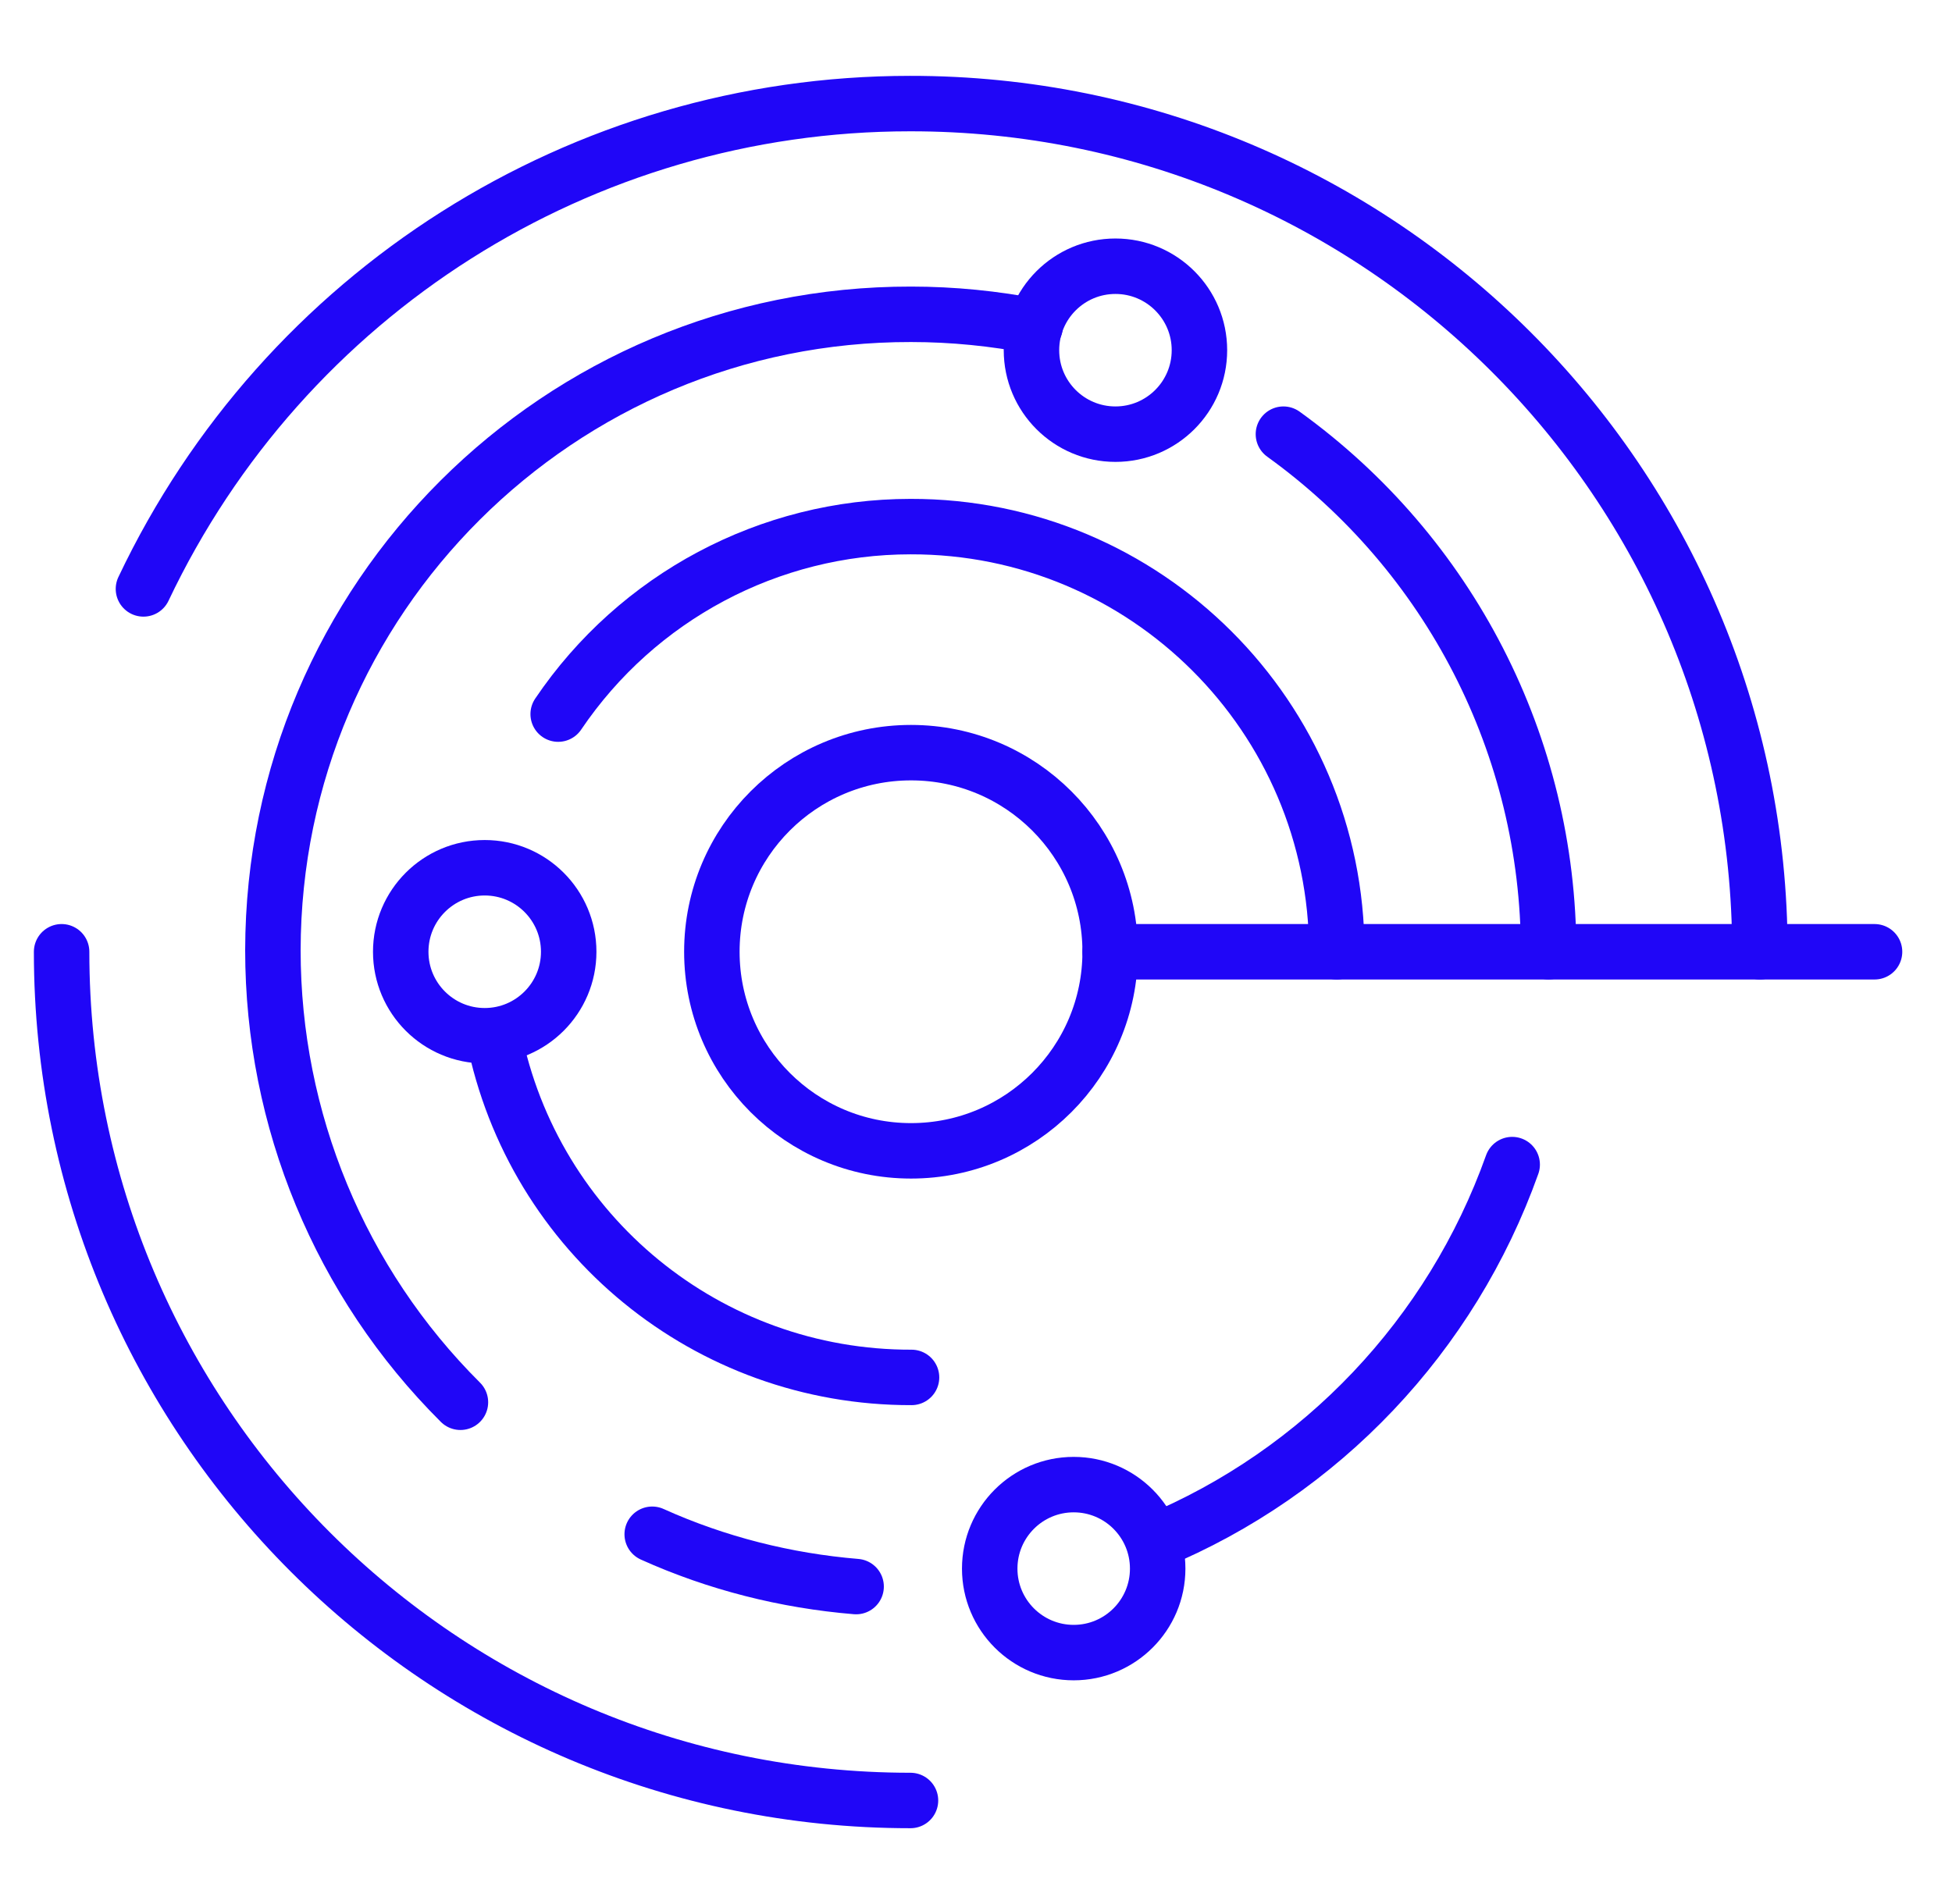
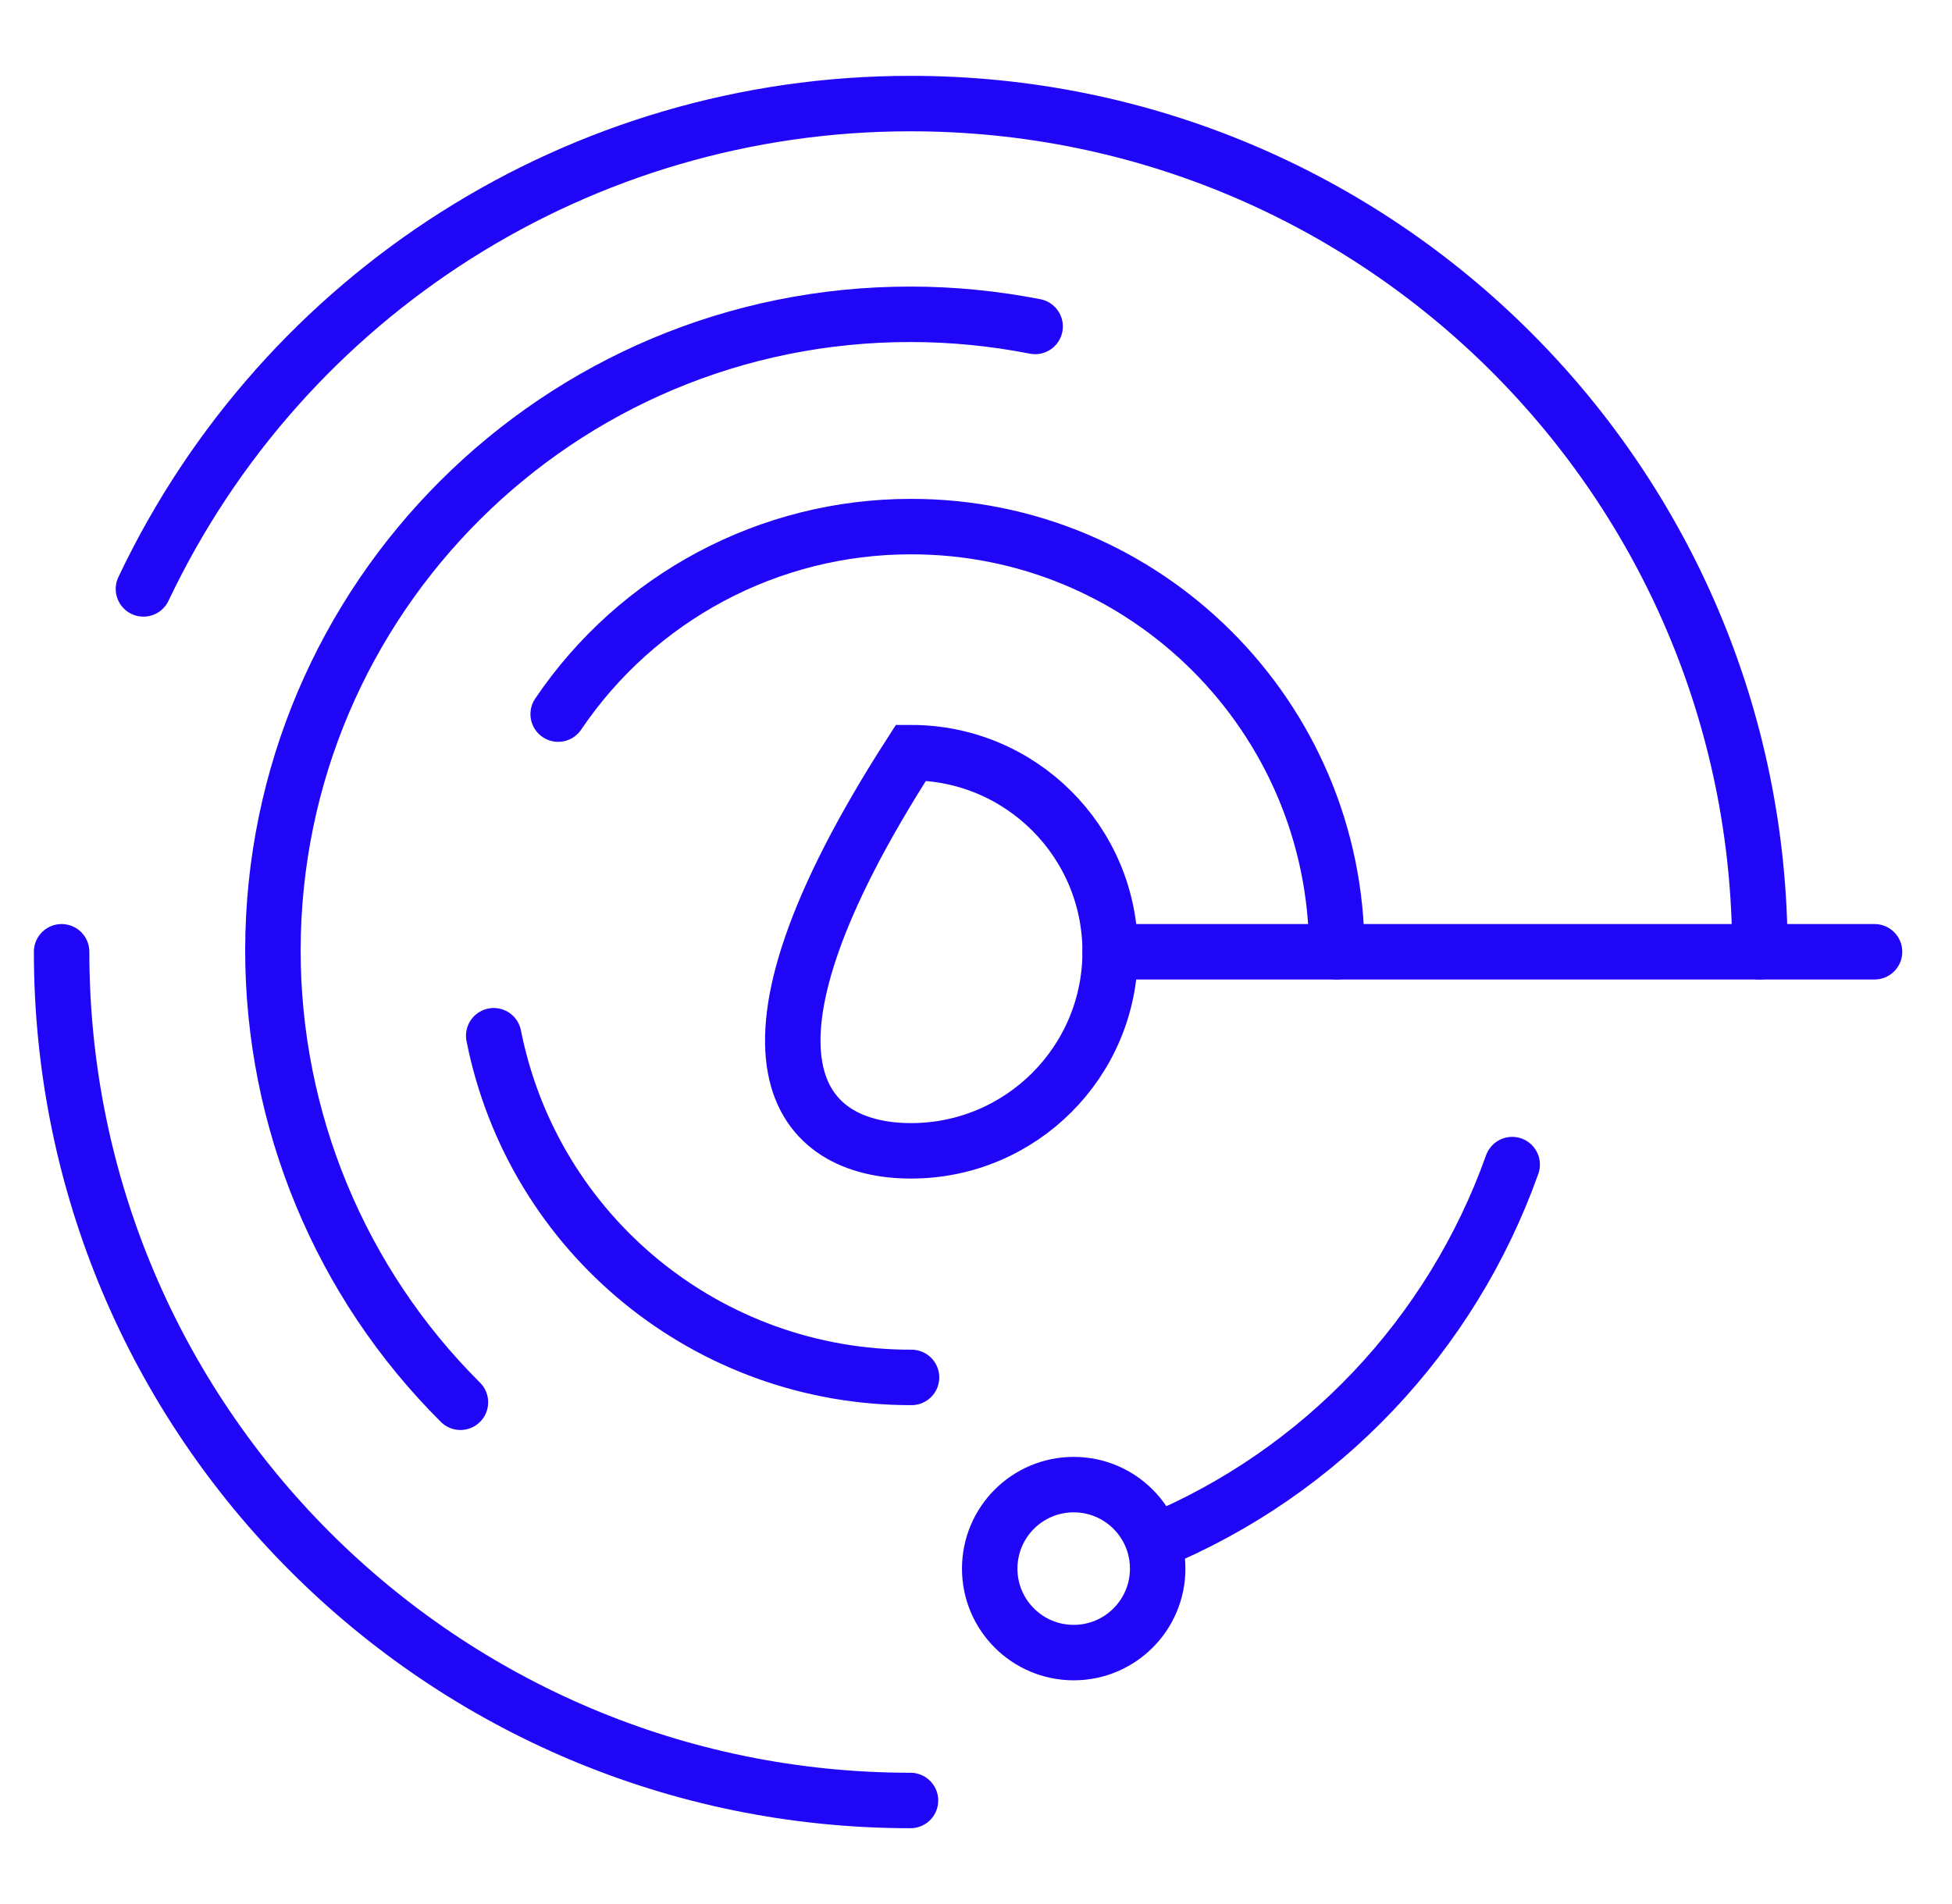
<svg xmlns="http://www.w3.org/2000/svg" width="41" height="40" viewBox="0 0 41 40" fill="none">
-   <path d="M10.181 21.759C11.155 21.759 11.945 20.969 11.945 19.995C11.945 19.02 11.155 18.23 10.181 18.23C9.207 18.23 8.417 19.02 8.417 19.995C8.417 20.969 9.207 21.759 10.181 21.759Z" stroke="#2006F7" stroke-width="1.165" stroke-linecap="round" />
-   <path d="M23.429 9.121C24.403 9.121 25.193 8.331 25.193 7.357C25.193 6.383 24.403 5.593 23.429 5.593C22.454 5.593 21.665 6.383 21.665 7.357C21.665 8.331 22.454 9.121 23.429 9.121Z" stroke="#2006F7" stroke-width="1.165" stroke-linecap="round" />
-   <path d="M19.135 24.177C21.445 24.177 23.318 22.305 23.318 19.994C23.318 17.684 21.445 15.812 19.135 15.812C16.825 15.812 14.952 17.684 14.952 19.994C14.952 22.305 16.825 24.177 19.135 24.177Z" stroke="#2006F7" stroke-width="1.165" stroke-linecap="round" />
+   <path d="M19.135 24.177C21.445 24.177 23.318 22.305 23.318 19.994C23.318 17.684 21.445 15.812 19.135 15.812C14.952 22.305 16.825 24.177 19.135 24.177Z" stroke="#2006F7" stroke-width="1.165" stroke-linecap="round" />
  <path d="M24.25 32.388C27.756 30.934 30.485 28.05 31.762 24.466" stroke="#2006F7" stroke-width="1.165" stroke-linecap="round" />
  <path d="M10.37 21.759C11.202 25.942 14.875 28.948 19.146 28.937" stroke="#2006F7" stroke-width="1.165" stroke-linecap="round" />
  <path d="M28.078 19.995C28.078 15.058 24.062 11.052 19.124 11.063C16.162 11.063 13.388 12.539 11.724 15.002" stroke="#2006F7" stroke-width="1.165" stroke-linecap="round" />
-   <path d="M13.699 32.232C15.052 32.843 16.506 33.209 17.982 33.331" stroke="#2006F7" stroke-width="1.165" stroke-linecap="round" />
  <path d="M21.742 6.858C20.888 6.691 20.012 6.603 19.135 6.603C11.745 6.591 5.743 12.572 5.732 19.961C5.732 23.523 7.141 26.94 9.671 29.459" stroke="#2006F7" stroke-width="1.165" stroke-linecap="round" />
-   <path d="M32.527 19.994C32.527 15.678 30.452 11.64 26.957 9.121" stroke="#2006F7" stroke-width="1.165" stroke-linecap="round" />
  <path d="M1.294 19.995C1.294 29.848 9.283 37.825 19.124 37.825" stroke="#2006F7" stroke-width="1.165" stroke-linecap="round" />
  <path d="M36.965 19.995C36.965 10.142 28.965 2.165 19.112 2.176C12.222 2.176 5.965 6.148 3.013 12.372" stroke="#2006F7" stroke-width="1.165" stroke-linecap="round" />
  <path d="M23.318 19.995H39.373" stroke="#2006F7" stroke-width="1.165" stroke-linecap="round" />
  <path d="M22.552 34.718C23.526 34.718 24.316 33.928 24.316 32.954C24.316 31.979 23.526 31.189 22.552 31.189C21.578 31.189 20.788 31.979 20.788 32.954C20.788 33.928 21.578 34.718 22.552 34.718Z" stroke="#2006F7" stroke-width="1.165" stroke-linecap="round" />
</svg>